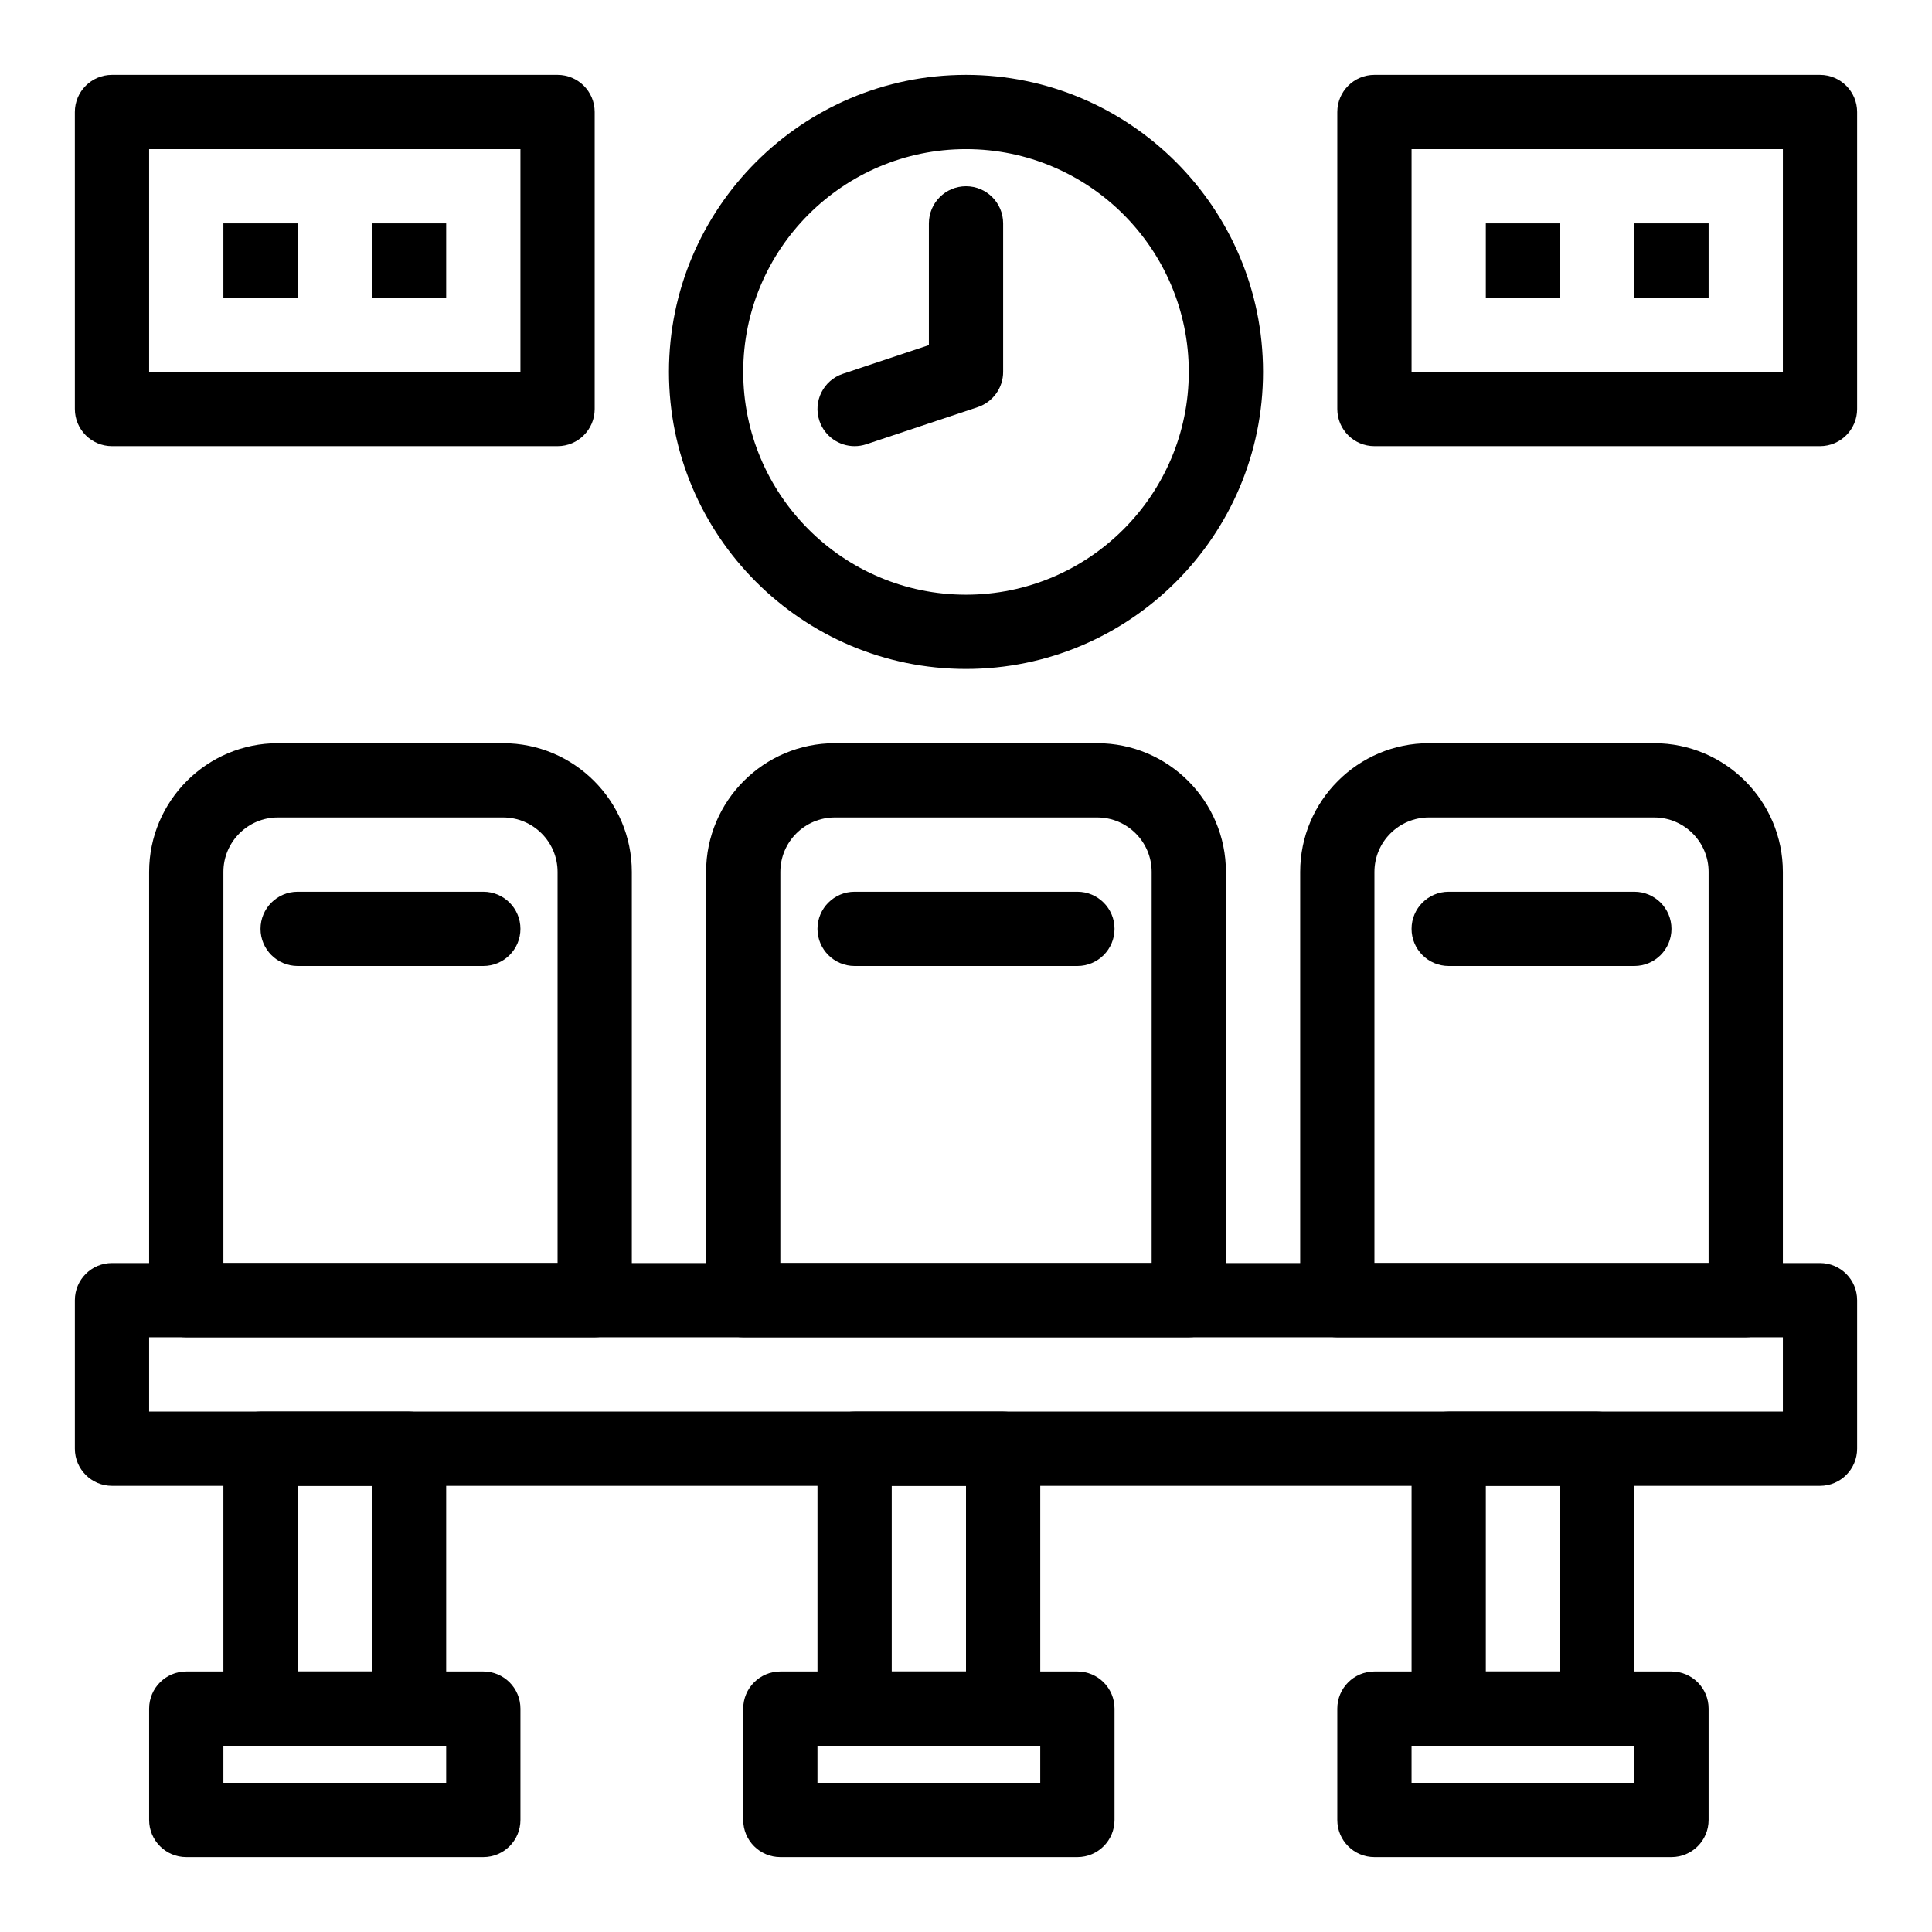
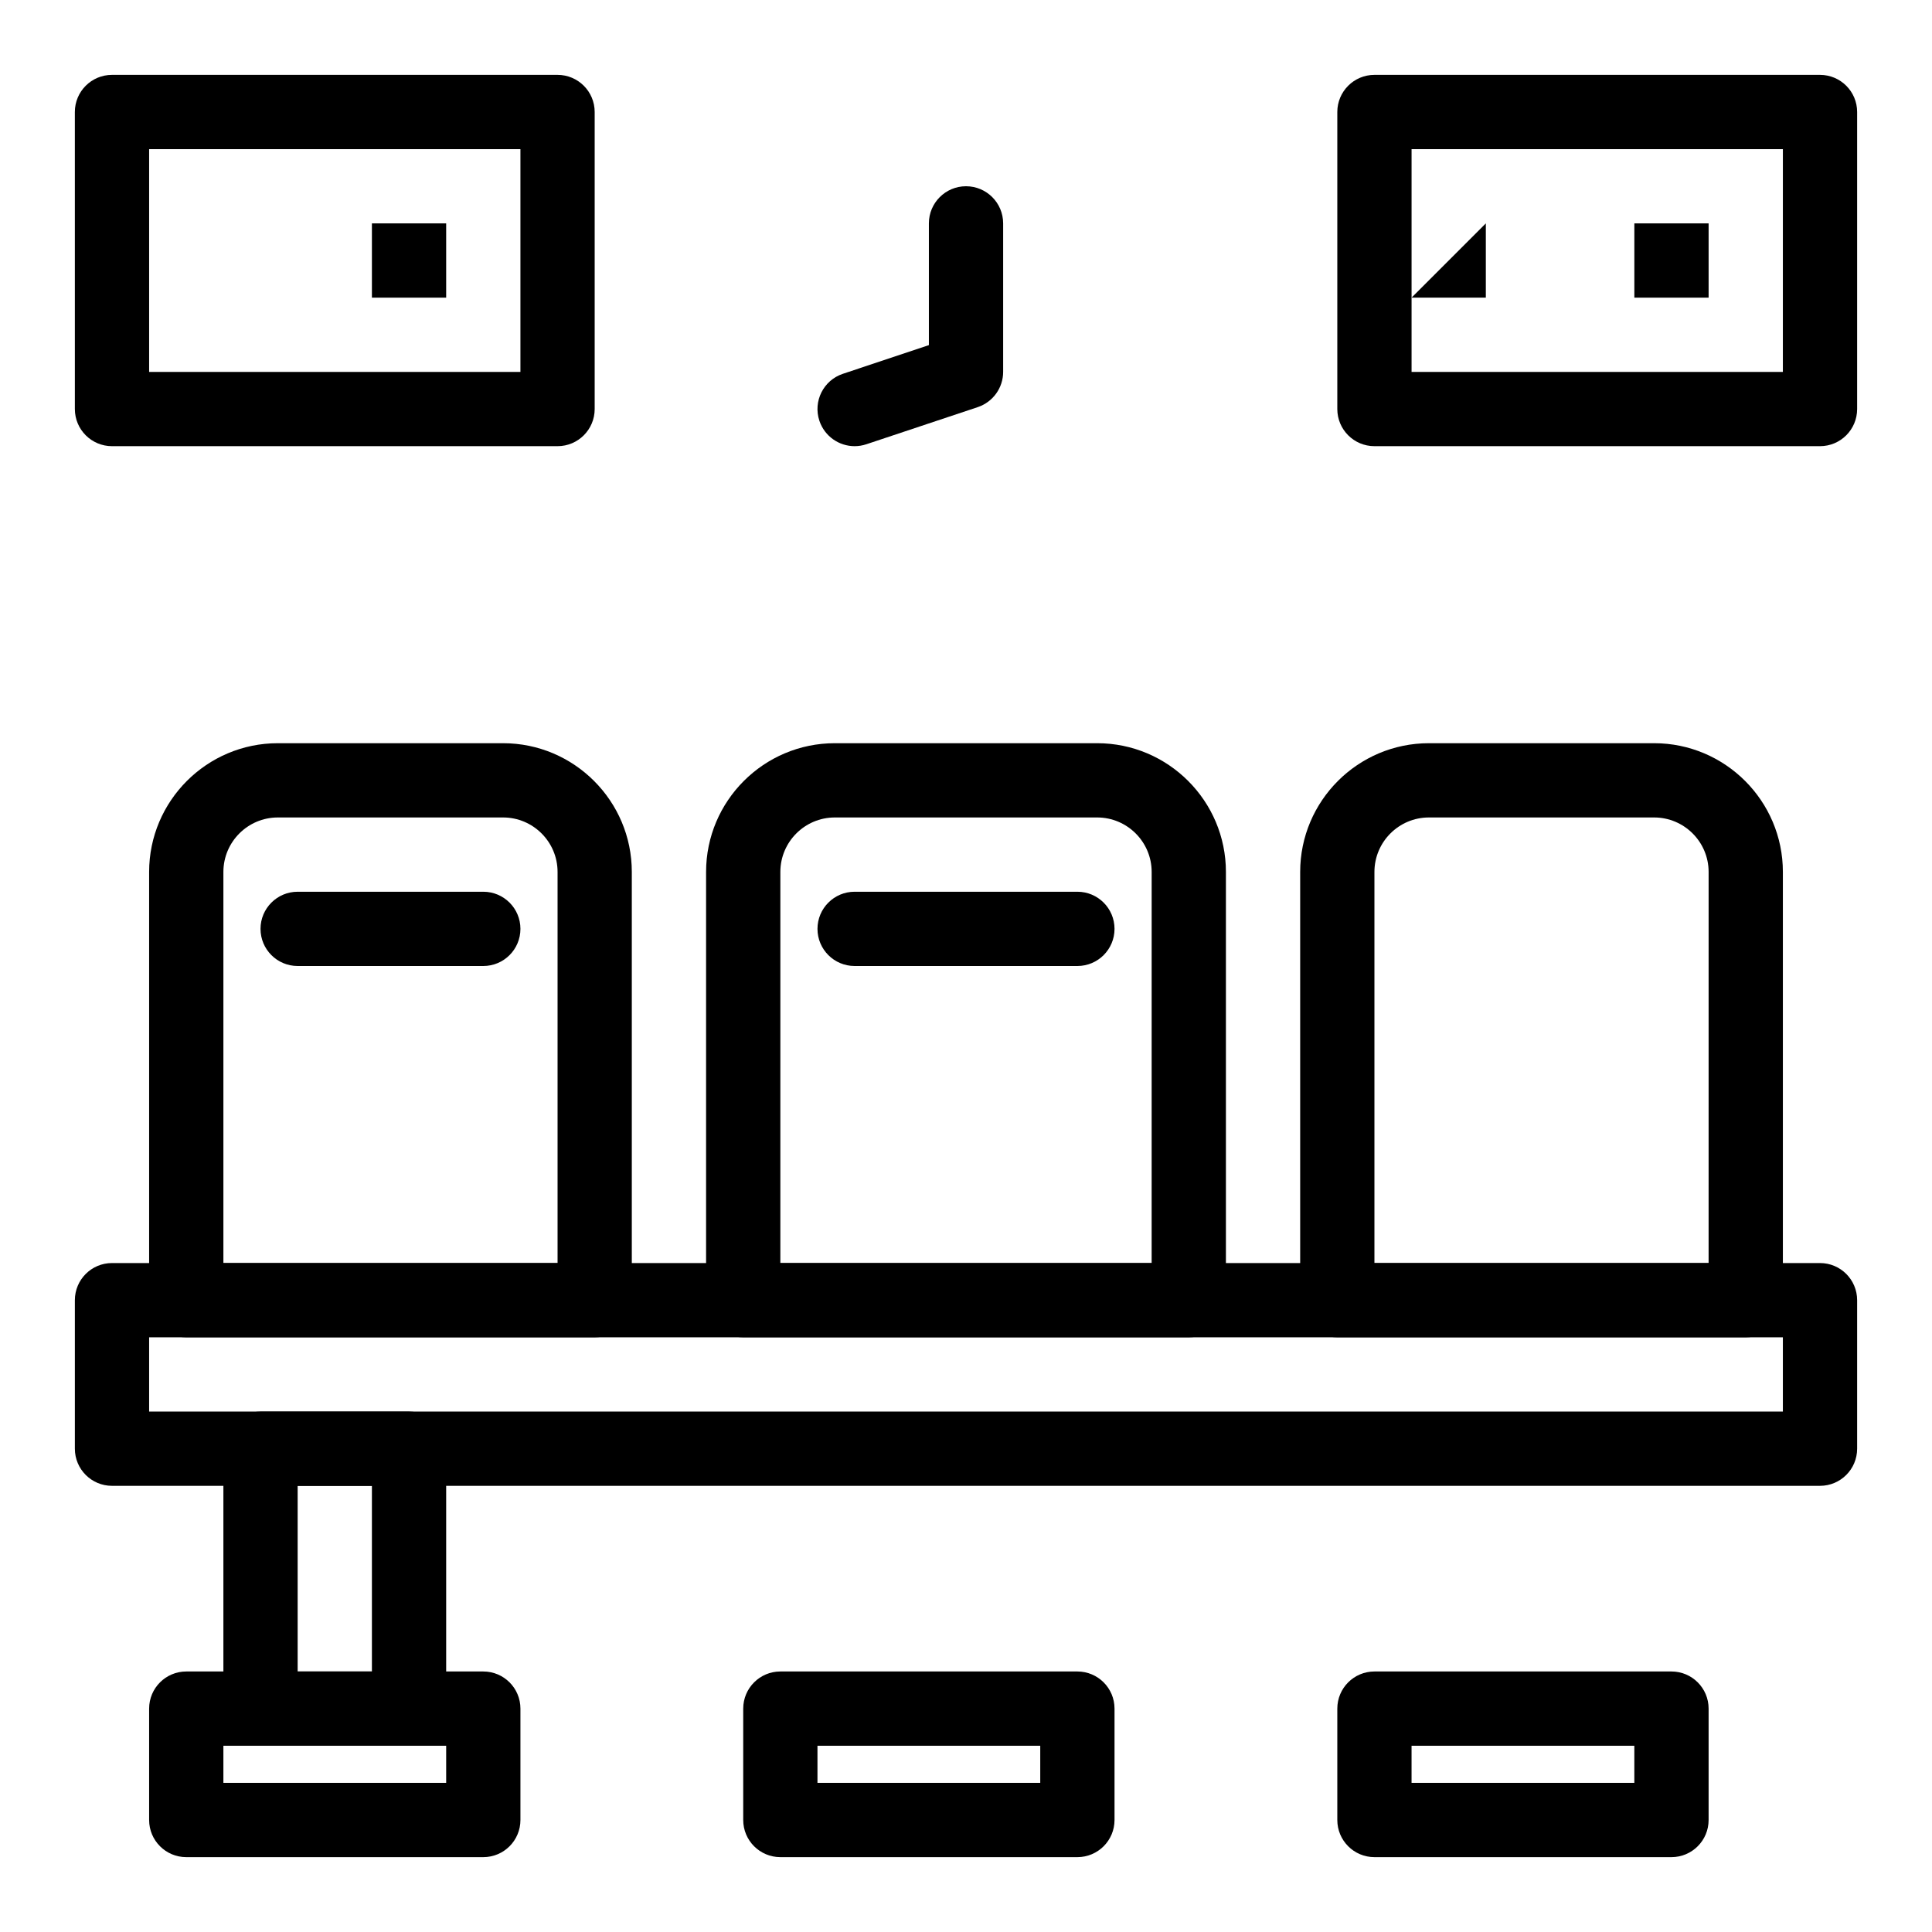
<svg xmlns="http://www.w3.org/2000/svg" fill="#000000" width="800px" height="800px" version="1.1" viewBox="144 144 512 512">
  <g>
    <path d="m301.6 498.4h-108.24c-5.434 0-9.84-4.406-9.84-9.84v-113.49c0-18.809 15.301-34.113 34.109-34.113h59.695c18.812 0 34.113 15.305 34.113 34.113v113.49c0 5.434-4.406 9.84-9.84 9.84zm-98.398-19.68h88.559v-103.65c0-7.957-6.477-14.434-14.434-14.434h-59.695c-7.957 0-14.43 6.477-14.43 14.434z" />
    <path d="m459.04 498.4h-118.08c-5.434 0-9.84-4.406-9.84-9.84v-113.49c0-18.809 15.305-34.113 34.113-34.113h69.535c18.809 0 34.113 15.305 34.113 34.113v113.49c0 5.434-4.406 9.84-9.84 9.84zm-108.24-19.68h98.398l0.004-103.65c0-7.957-6.473-14.434-14.434-14.434h-69.535c-7.957 0-14.43 6.477-14.43 14.434z" />
    <path d="m606.64 498.4h-108.24c-5.434 0-9.84-4.406-9.84-9.84v-113.49c0-18.809 15.305-34.113 34.113-34.113h59.695c18.809 0 34.113 15.305 34.113 34.113v113.49c0 5.434-4.406 9.84-9.84 9.84zm-98.402-19.68h88.559l0.004-103.65c0-7.957-6.473-14.434-14.434-14.434h-59.695c-7.957 0-14.434 6.477-14.434 14.434z" />
    <path d="m626.32 537.76h-452.64c-5.434 0-9.84-4.406-9.84-9.84v-39.359c0-5.434 4.406-9.84 9.84-9.84h452.64c5.434 0 9.84 4.406 9.84 9.84v39.359c0 5.434-4.406 9.84-9.84 9.84zm-442.8-19.68h432.96v-19.68h-432.96z" />
    <path d="m252.4 606.64h-39.359c-5.434 0-9.84-4.406-9.84-9.84v-68.879c0-5.434 4.406-9.84 9.84-9.84h39.359c5.434 0 9.84 4.406 9.84 9.84v68.879c0 5.434-4.406 9.84-9.84 9.84zm-29.52-19.68h19.68v-49.199l-19.68-0.004z" />
-     <path d="m409.84 606.64h-39.359c-5.434 0-9.84-4.406-9.84-9.84v-68.879c0-5.434 4.406-9.84 9.84-9.84h39.359c5.434 0 9.84 4.406 9.84 9.84v68.879c0 5.434-4.406 9.84-9.84 9.84zm-29.52-19.68h19.68v-49.199h-19.68z" />
-     <path d="m567.28 606.64h-39.359c-5.434 0-9.84-4.406-9.84-9.84v-68.879c0-5.434 4.406-9.84 9.84-9.84h39.359c5.434 0 9.84 4.406 9.84 9.84v68.879c0 5.434-4.406 9.84-9.84 9.84zm-29.52-19.68h19.68v-49.199h-19.68z" />
    <path d="m272.08 400h-49.199c-5.434 0-9.84-4.406-9.84-9.84s4.406-9.84 9.84-9.84h49.199c5.434 0 9.84 4.406 9.84 9.84s-4.406 9.84-9.84 9.84z" />
    <path d="m429.52 400h-59.039c-5.434 0-9.84-4.406-9.84-9.84s4.406-9.84 9.84-9.84h59.039c5.434 0 9.84 4.406 9.84 9.84s-4.406 9.84-9.84 9.84z" />
-     <path d="m577.12 400h-49.199c-5.434 0-9.84-4.406-9.84-9.84s4.406-9.84 9.84-9.84h49.199c5.434 0 9.84 4.406 9.84 9.84 0.004 5.434-4.406 9.84-9.84 9.84z" />
    <path d="m272.08 636.16h-78.719c-5.434 0-9.84-4.406-9.84-9.84v-29.52c0-5.434 4.406-9.84 9.84-9.84h78.719c5.434 0 9.84 4.406 9.84 9.84v29.52c0 5.434-4.406 9.84-9.84 9.84zm-68.879-19.68h59.039v-9.84h-59.039z" />
    <path d="m429.52 636.16h-78.719c-5.434 0-9.84-4.406-9.84-9.84v-29.52c0-5.434 4.406-9.84 9.84-9.84h78.719c5.434 0 9.84 4.406 9.84 9.84v29.52c0 5.434-4.406 9.84-9.84 9.84zm-68.883-19.68h59.039v-9.84h-59.039z" />
    <path d="m586.96 636.16h-78.719c-5.434 0-9.84-4.406-9.84-9.84v-29.52c0-5.434 4.406-9.84 9.84-9.84h78.719c5.434 0 9.84 4.406 9.84 9.84v29.52c0 5.434-4.406 9.84-9.84 9.84zm-68.883-19.68h59.039v-9.84h-59.039z" />
-     <path d="m400 321.28c-43.406 0-78.719-35.312-78.719-78.719s35.312-78.719 78.719-78.719 78.719 35.312 78.719 78.719-35.312 78.719-78.719 78.719zm0-137.76c-32.555 0-59.039 26.484-59.039 59.039 0 32.555 26.484 59.039 59.039 59.039s59.039-26.484 59.039-59.039c0-32.555-26.484-59.039-59.039-59.039z" />
    <path d="m370.48 262.24c-4.121 0-7.957-2.609-9.332-6.731-1.719-5.156 1.066-10.727 6.223-12.445l22.793-7.602v-32.266c0-5.434 4.406-9.84 9.84-9.84s9.84 4.406 9.84 9.84v39.359c0 4.234-2.711 7.996-6.731 9.336l-29.52 9.84c-1.031 0.344-2.082 0.508-3.113 0.508z" />
    <path d="m626.32 262.24h-118.08c-5.434 0-9.84-4.406-9.84-9.84v-78.719c0-5.434 4.406-9.84 9.84-9.84h118.08c5.434 0 9.84 4.406 9.84 9.84v78.719c0 5.434-4.406 9.84-9.84 9.84zm-108.24-19.68h98.398l0.004-59.039h-98.402z" />
    <path d="m291.76 262.24h-118.08c-5.434 0-9.84-4.406-9.84-9.84l-0.004-78.719c0-5.434 4.406-9.84 9.84-9.84h118.08c5.434 0 9.84 4.406 9.84 9.84v78.719c0 5.434-4.406 9.84-9.84 9.84zm-108.24-19.68h98.398v-59.039h-98.398z" />
-     <path d="m537.76 203.2h19.68v19.68h-19.68z" />
+     <path d="m537.76 203.2v19.68h-19.68z" />
    <path d="m577.12 203.2h19.68v19.68h-19.68z" />
-     <path d="m203.2 203.2h19.68v19.68h-19.68z" />
    <path d="m242.56 203.2h19.68v19.68h-19.68z" />
  </g>
</svg>